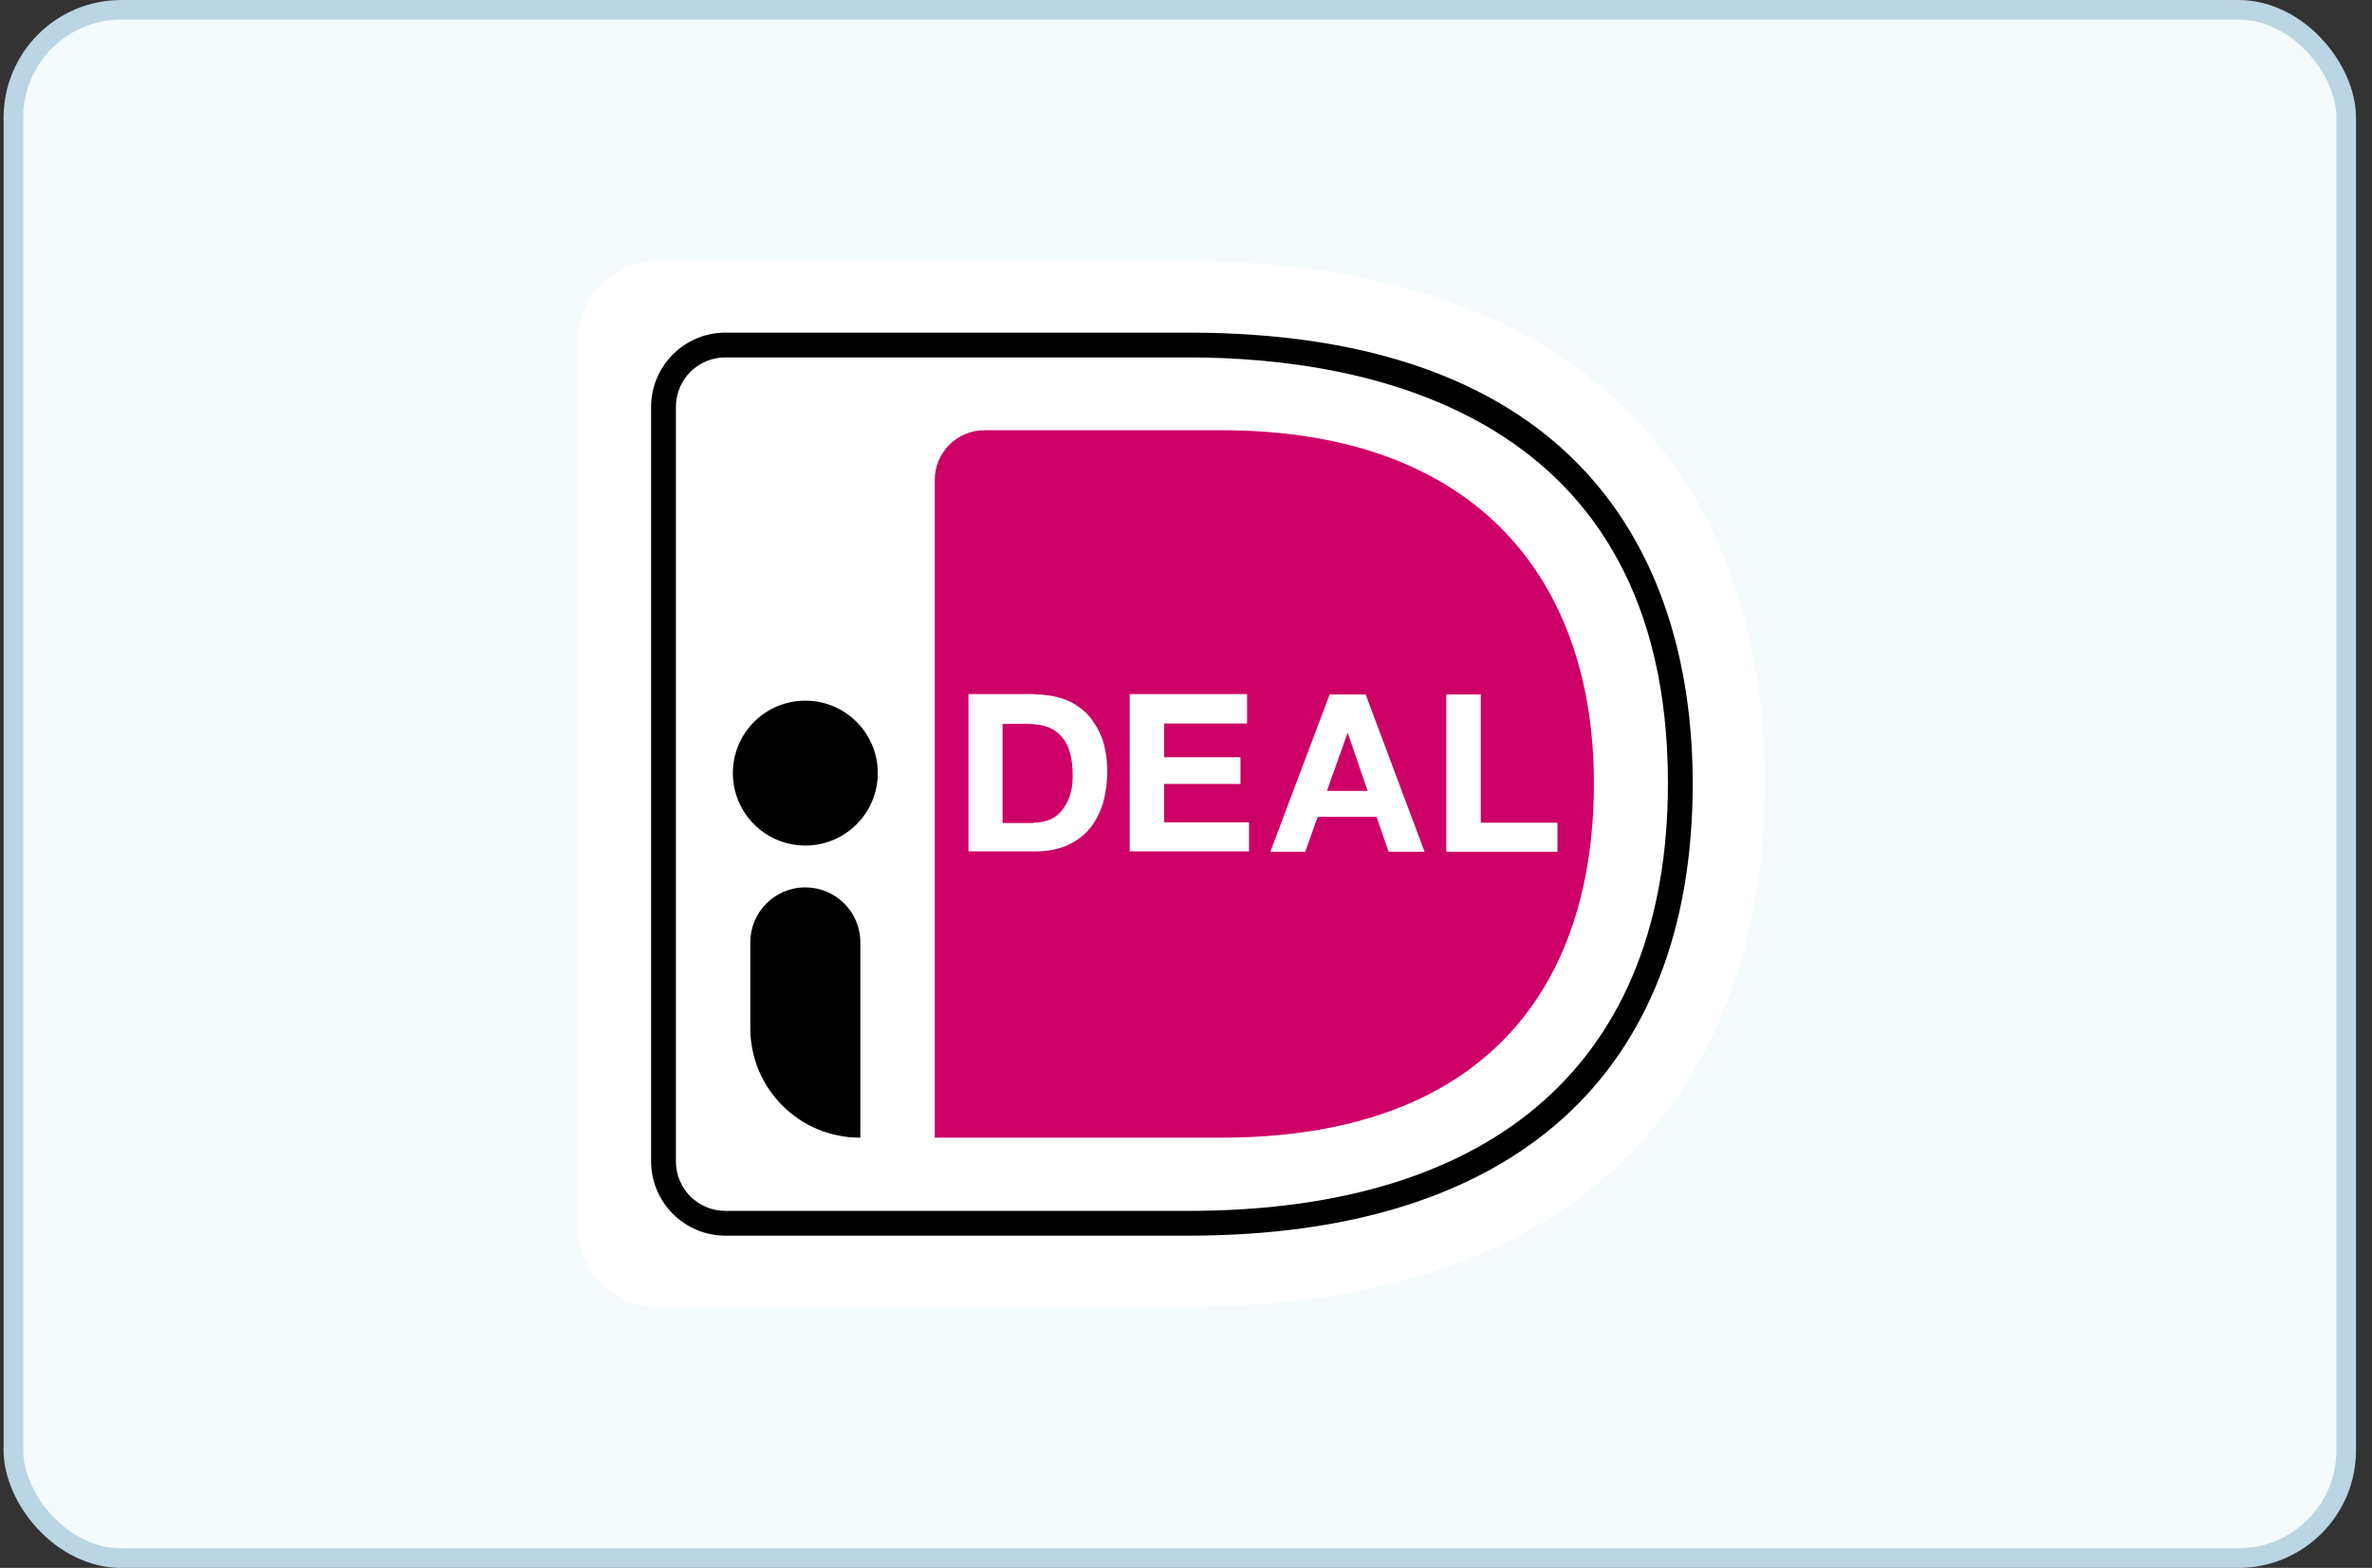
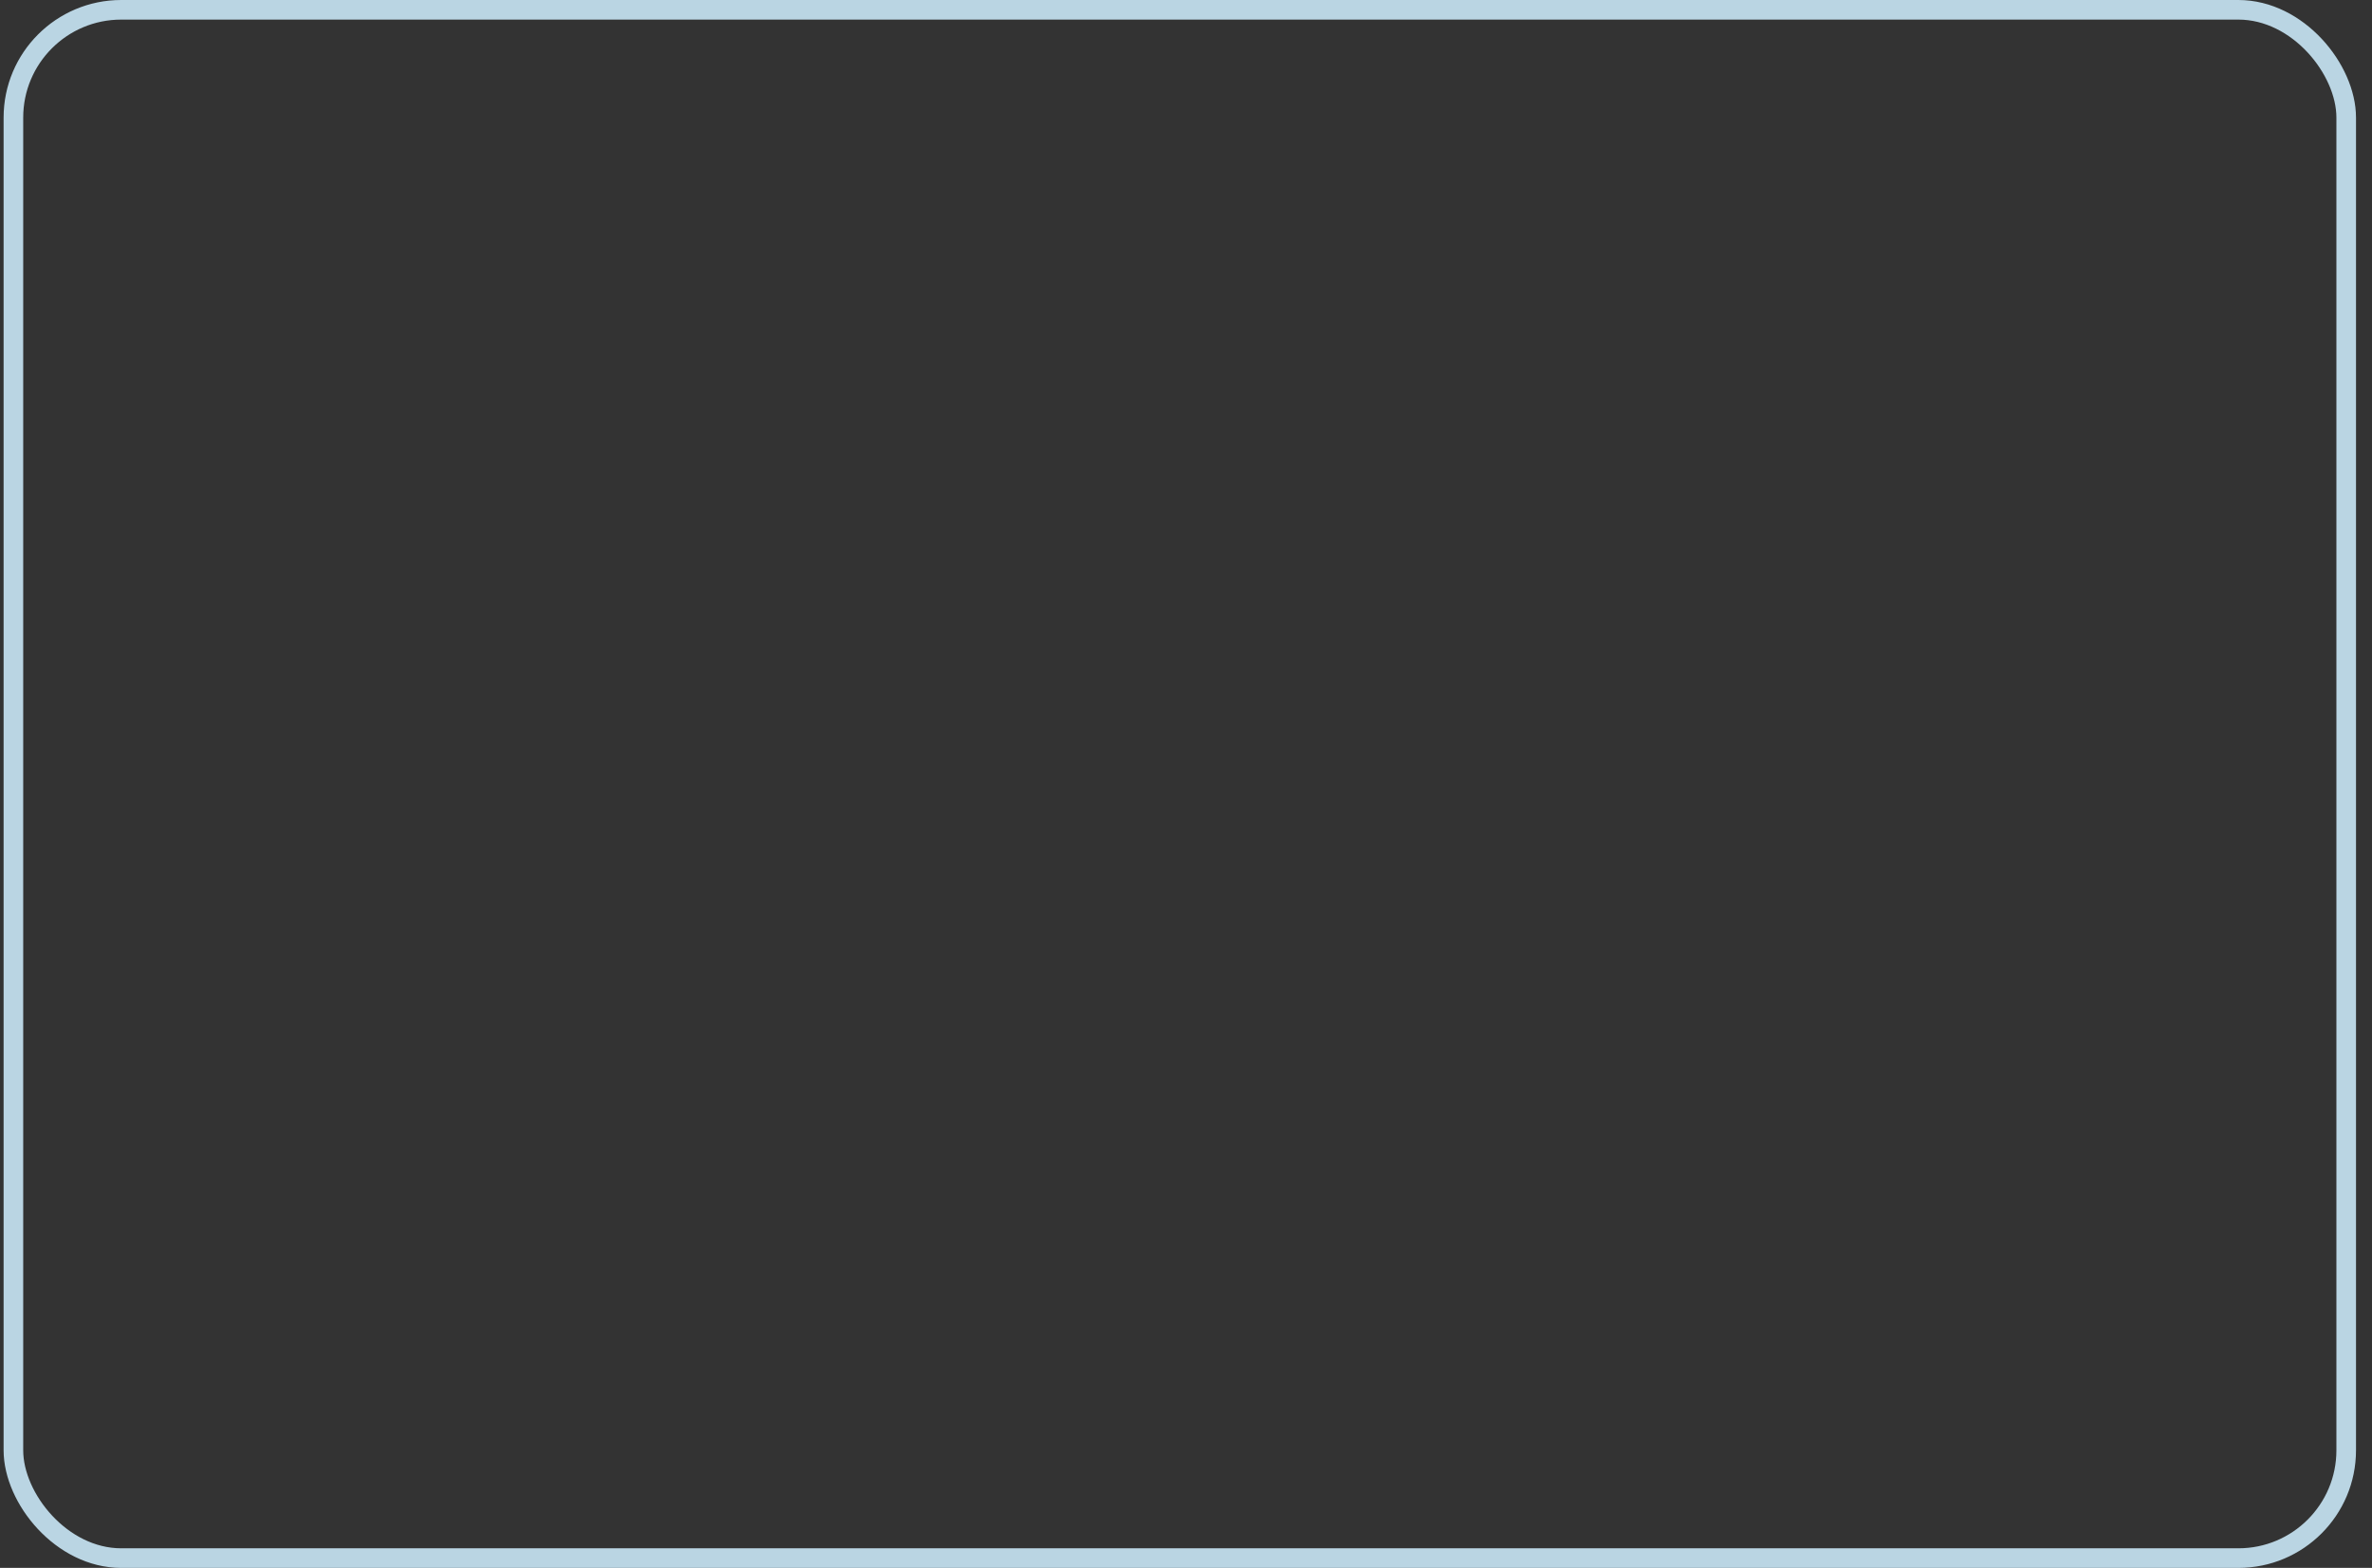
<svg xmlns="http://www.w3.org/2000/svg" width="121" height="80" viewBox="0 0 121 80" fill="none">
  <rect x="0" y="0" width="121" height="80" fill="#333333" stroke="none" />
-   <rect x="0.684" y="0.5" width="119" height="79" rx="5.5" fill="#F5FBFC" />
  <rect x="0.684" y="0.5" width="119" height="79" rx="5.5" stroke="#BAD5E3" />
  <g clip-path="url(#clip0_1455_43522)">
-     <path d="M29.517 17.287V62.713C29.517 64.888 31.296 66.667 33.471 66.667H60.612C81.131 66.667 90.026 55.181 90.026 39.941C90.026 24.779 81.131 13.333 60.612 13.333H33.471C31.296 13.333 29.517 15.112 29.517 17.287Z" fill="white" />
    <path d="M47.684 24.482V58.048H62.292C75.556 58.048 81.308 50.556 81.308 39.96C81.308 29.82 75.556 21.952 62.292 21.952H50.214C48.81 21.952 47.684 23.098 47.684 24.482Z" fill="#CC0066" />
-     <path d="M60.612 63.049H37.009C34.914 63.049 33.214 61.349 33.214 59.254V20.766C33.214 18.671 34.914 16.971 37.009 16.971H60.612C83.008 16.971 86.349 31.381 86.349 39.96C86.349 54.845 77.197 63.049 60.612 63.049ZM37.009 18.236C35.605 18.236 34.479 19.362 34.479 20.766V59.254C34.479 60.657 35.605 61.784 37.009 61.784H60.612C76.386 61.784 85.084 54.035 85.084 39.96C85.084 21.062 69.744 18.236 60.612 18.236H37.009Z" fill="black" />
    <path d="M52.823 35.434C53.337 35.434 53.812 35.513 54.266 35.671C54.721 35.829 55.096 36.086 55.432 36.402C55.749 36.738 56.006 37.153 56.203 37.628C56.381 38.122 56.48 38.695 56.48 39.367C56.48 39.96 56.401 40.494 56.263 40.988C56.105 41.483 55.887 41.917 55.591 42.273C55.294 42.629 54.919 42.906 54.464 43.123C54.009 43.321 53.475 43.44 52.863 43.44H49.403V35.414H52.823V35.434ZM52.705 41.977C52.962 41.977 53.199 41.937 53.456 41.858C53.693 41.779 53.91 41.641 54.088 41.443C54.266 41.245 54.424 41.008 54.543 40.692C54.661 40.376 54.721 40.02 54.721 39.565C54.721 39.17 54.681 38.794 54.602 38.478C54.523 38.161 54.385 37.865 54.207 37.648C54.029 37.43 53.792 37.233 53.495 37.114C53.199 36.995 52.843 36.936 52.408 36.936H51.143V41.996H52.705V41.977Z" fill="white" />
    <path d="M63.616 35.434V36.916H59.386V38.636H63.28V40H59.386V41.957H63.715V43.44H57.627V35.414H63.616V35.434Z" fill="white" />
    <path d="M69.665 35.434L72.67 43.459H70.832L70.219 41.68H67.214L66.582 43.459H64.802L67.827 35.434H69.665ZM69.764 40.356L68.756 37.41H68.736L67.689 40.356H69.764Z" fill="white" />
    <path d="M75.536 35.434V41.977H79.45V43.459H73.777V35.434H75.536Z" fill="white" />
    <path d="M41.081 43.143C43.123 43.143 44.778 41.488 44.778 39.446C44.778 37.405 43.123 35.75 41.081 35.75C39.04 35.75 37.385 37.405 37.385 39.446C37.385 41.488 39.04 43.143 41.081 43.143Z" fill="black" />
    <path d="M43.868 58.048C40.765 58.048 38.274 55.537 38.274 52.454V48.085C38.274 46.543 39.52 45.278 41.081 45.278C42.623 45.278 43.888 46.523 43.888 48.085V58.048H43.868Z" fill="black" />
  </g>
  <defs>
    <clipPath id="clip0_1455_43522">
-       <rect width="60.509" height="53.333" fill="white" transform="translate(29.517 13.333)" />
-     </clipPath>
+       </clipPath>
  </defs>
</svg>